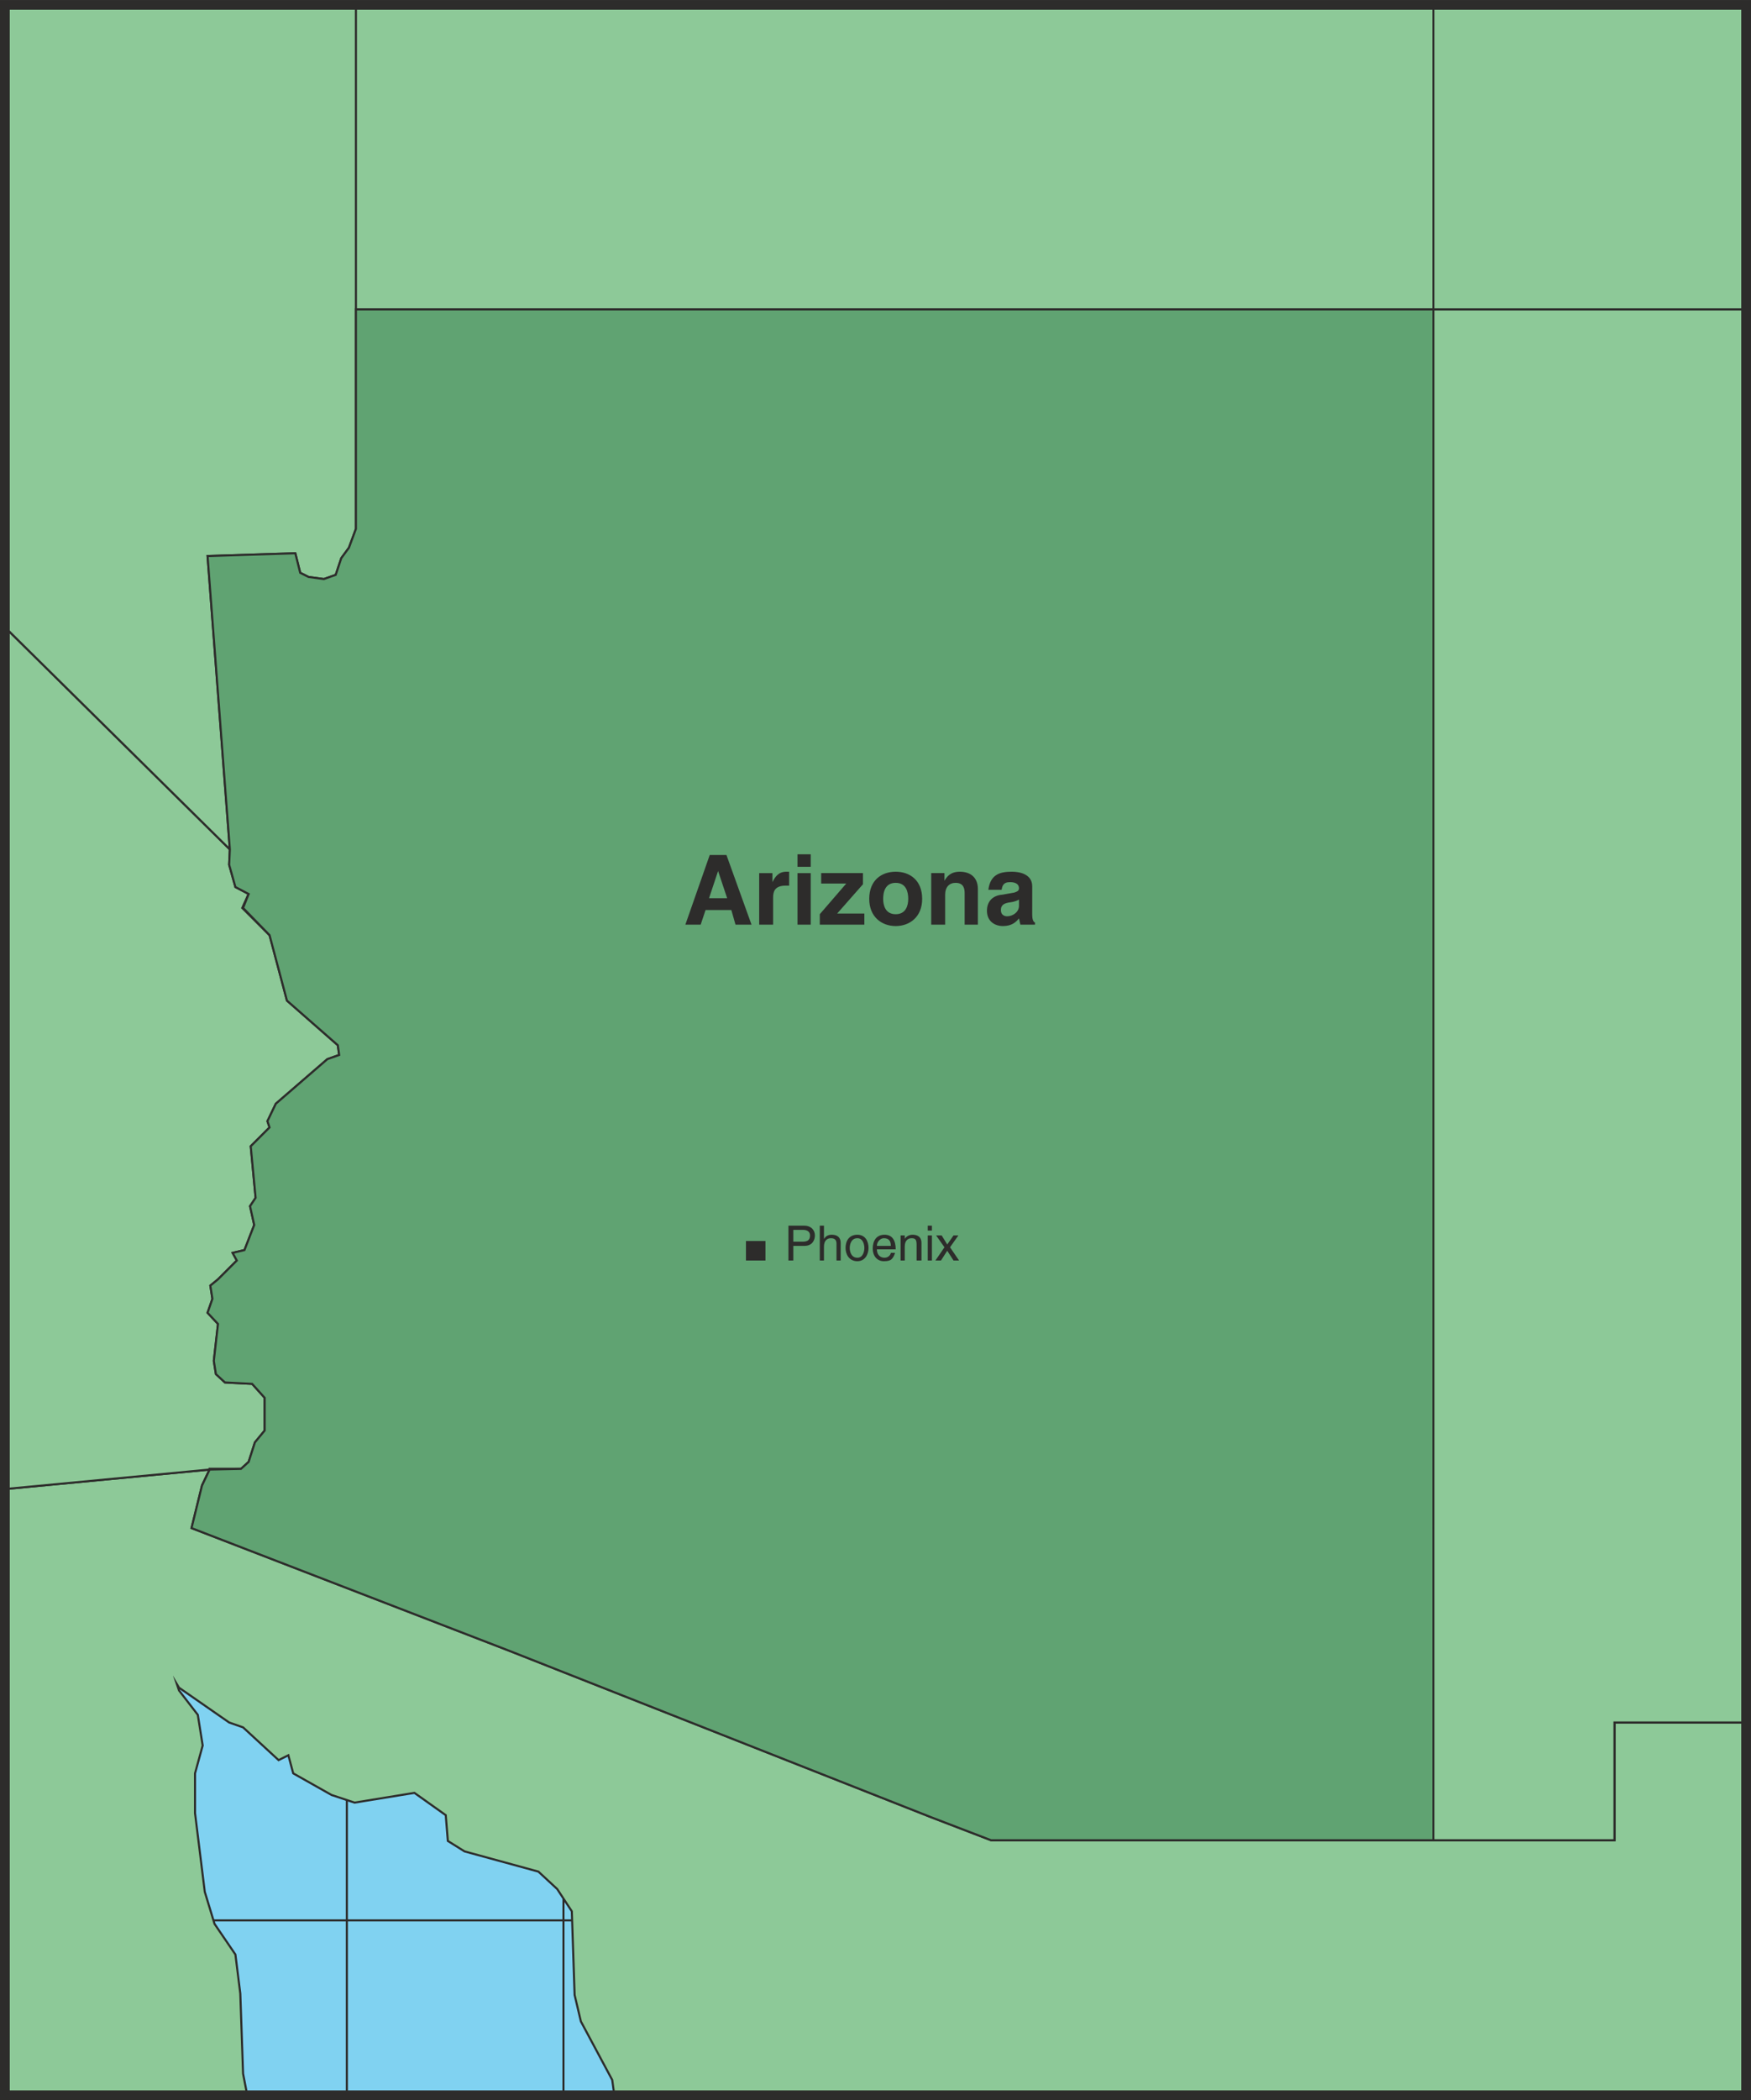
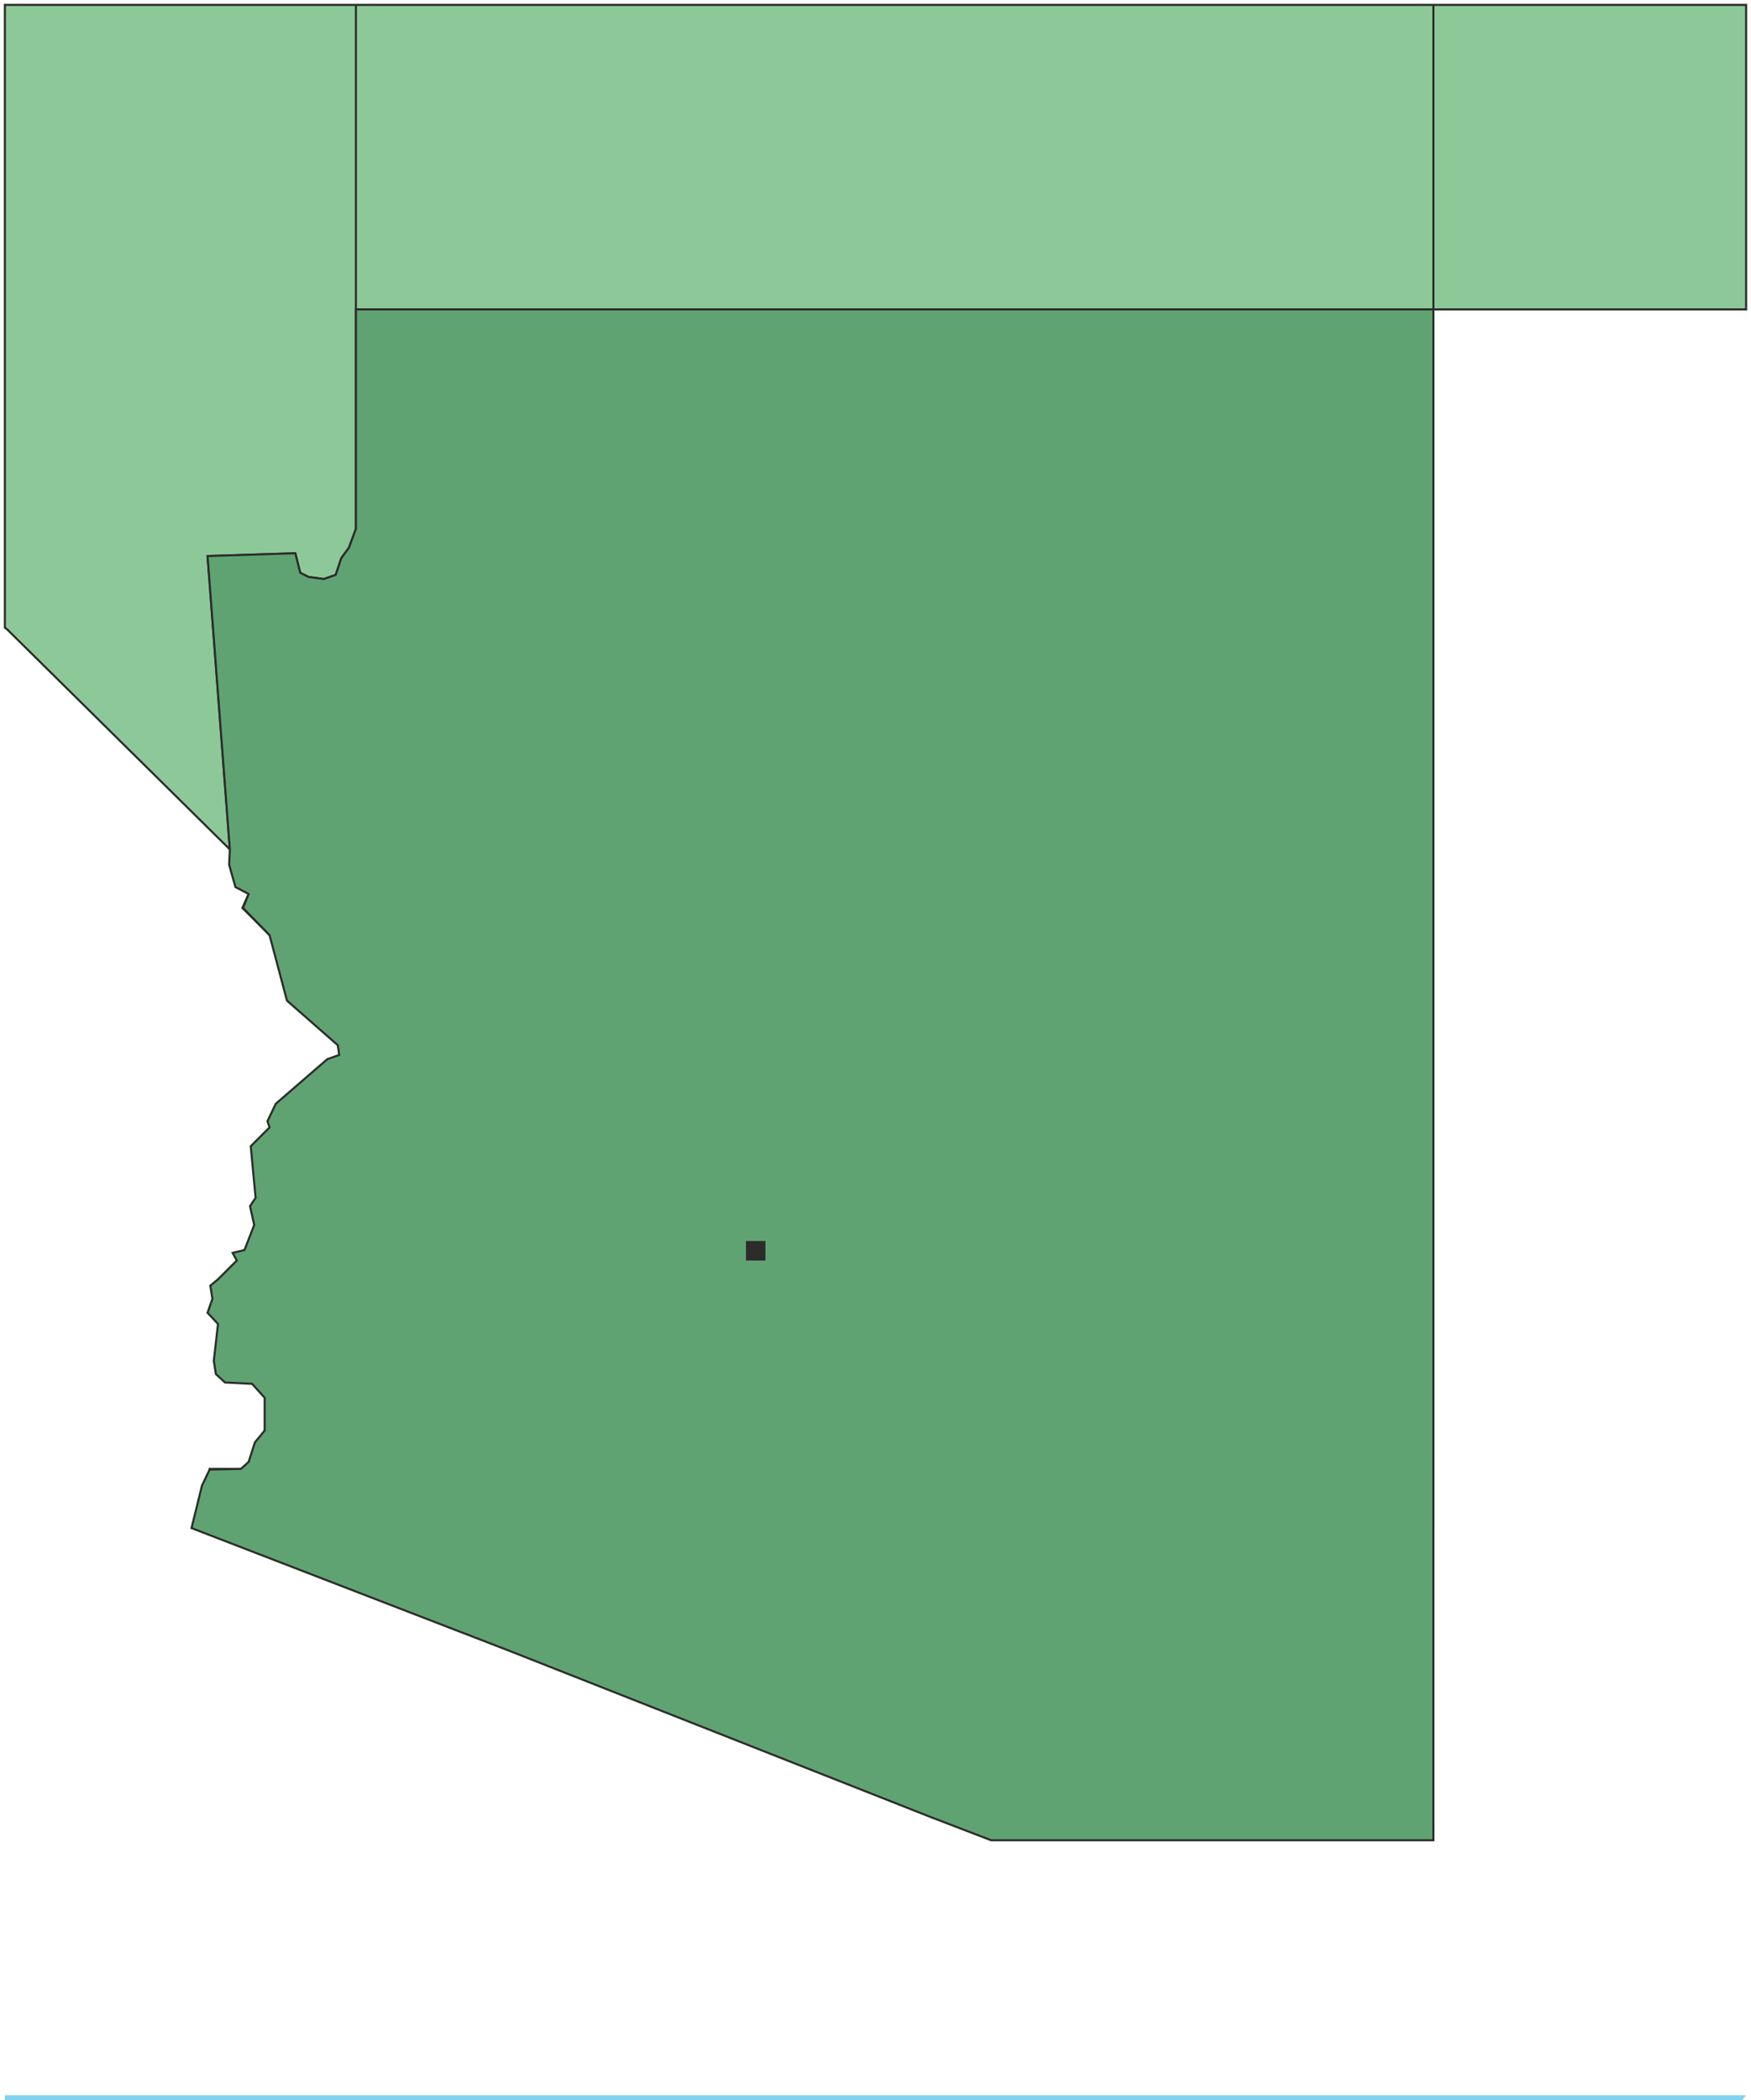
<svg xmlns="http://www.w3.org/2000/svg" width="241.344" height="289.344" viewBox="0 0 181.008 217.008">
-   <path d="M387.638 528.945v-216h-180v216z" style="fill:#80d2f1" transform="translate(-207.134 -312.44)" />
-   <path d="M220.67 312.945v216m22.32-216v216m22.392-216v216m22.32-216v216m22.392-216v216m22.392-216v216m22.32-216v216m22.392-216v216m10.44-212.76h-180m0 194.688h180m0-166.896h-180m180 27.792h-180m180 27.864h-180m180 27.792h-180m180 27.792h-180m180 27.792h-180" style="fill:none;stroke:#2d2c2b;stroke-width:.216;stroke-miterlimit:10.433" transform="translate(-207.134 -312.44)" />
-   <path d="M387.638 490.425H374.03v12.168h-64.44l-6.192-2.376-43.632-17.208-32.832-12.672 1.08-4.392.792-1.656-21.168 2.016v62.64h25.056l-.432-2.232-.288-8.28-.504-4.032-2.16-3.168-1.008-3.312-1.008-8.136v-4.104l.792-2.88-.504-3.168-1.944-2.52-.216-.648.216.36 5.184 3.6 1.44.504 3.672 3.384 1.008-.504.504 1.872 3.96 2.232 2.376.792 6.192-1.008 3.24 2.304.216 2.664 1.728 1.08 7.632 2.088 1.944 1.8 1.512 2.304.288 8.64.648 2.736 3.24 6.048.216 1.584h117z" style="fill:#8dc998;stroke:#2d2c2b;stroke-width:.216;stroke-miterlimit:10.433" transform="translate(-207.134 -312.44)" />
-   <path d="M369.998 344.409H355.31v158.184h18.72v-12.168h13.608V344.409zm-141.192 119.88-.792 1.656zm0 0zm-21.168 2.016 21.168-2.016zm21.168-2.088h3.24l.792-.72.648-2.016 1.008-1.224v-3.384l-1.296-1.44-2.808-.144-.936-.864-.216-1.368.432-3.816-1.08-1.152.504-1.44-.216-1.368.792-.648 1.944-1.944-.432-.792 1.224-.288 1.008-2.592-.432-1.944.576-.864-.504-5.328 1.944-1.944-.216-.648.864-1.8 5.328-4.608 1.224-.432-.144-1.008-5.256-4.608-1.8-6.768-2.808-2.808.648-1.44-1.368-.72-.648-2.304.072-1.584-23.04-22.752-.216-.144v88.992l21.168-2.016z" style="fill:#8dc998;stroke:#2d2c2b;stroke-width:.216;stroke-miterlimit:10.433" transform="translate(-207.134 -312.44)" />
+   <path d="M387.638 528.945h-180v216z" style="fill:#80d2f1" transform="translate(-207.134 -312.44)" />
  <path d="m230.894 400.209-2.304-30.312 9.072-.288.504 2.016.864.432 1.584.216 1.224-.432.576-1.728.792-1.08.72-1.944v-54.144h-36.288v64.368l.216.144zm13.032-55.8H355.31v-31.464H243.926v14.904zM355.31 326.84v17.569h32.328v-31.464H355.31v7.488zm-120.312 82.225-2.736-2.808.576-1.44-.648 1.44zm-6.192 55.224 3.24-.072h-3.24z" style="fill:#8dc998;stroke:#2d2c2b;stroke-width:.216;stroke-miterlimit:10.433" transform="translate(-207.134 -312.44)" />
  <path d="M355.31 462.633V344.409H243.926v22.68l-.72 1.944-.792 1.08-.576 1.728-1.224.432-1.584-.216-.864-.432-.504-2.016-9.072.288 2.304 30.312-.072 1.584.648 2.304 1.368.72-.576 1.44 2.736 2.808 1.8 6.768 5.256 4.608.144 1.008-1.224.432-5.328 4.608-.864 1.8.216.648-1.944 1.944.504 5.328-.576.864.432 1.944-1.008 2.592-1.224.288.432.792-1.944 1.944-.792.648.216 1.368-.504 1.44 1.08 1.152-.432 3.816.216 1.368.936.864 2.808.144 1.296 1.44v3.384l-1.008 1.224-.648 2.016-.792.72-3.24.072-.792 1.656-1.08 4.392 32.832 12.672 43.632 17.208 6.192 2.376h45.72v-30.096z" style="fill:#60a372;stroke:#2d2c2b;stroke-width:.216;stroke-miterlimit:10.433" transform="translate(-207.134 -312.44)" />
-   <path d="M279.566 407.985h-1.584l2.52-7.2h1.728l2.592 7.2h-1.656l-.432-1.512h-2.664zm.864-2.736h1.872l-.936-2.808zm5.184-2.592h1.368v.936c.288-.576.648-1.08 1.44-1.08h.288v1.44h-.36c-1.152 0-1.296.648-1.296 1.224v2.808h-1.44zm5.328 0v5.328h-1.368v-5.328zm0-.648h-1.368v-1.296h1.368zm2.736 4.824h2.808v1.152h-4.608v-1.08l2.736-3.168h-2.592v-1.08h4.32v1.152zm6.048 1.296c-1.44 0-2.736-.936-2.736-2.808 0-1.944 1.296-2.808 2.736-2.808 1.44 0 2.736.864 2.736 2.808 0 1.872-1.296 2.808-2.736 2.808zm0-4.464c-1.08 0-1.296.936-1.296 1.656 0 .648.216 1.584 1.296 1.584s1.296-.936 1.296-1.584c0-.72-.216-1.656-1.296-1.656zm8.496 4.32h-1.368v-3.24c0-.432-.072-1.08-.936-1.08-.648 0-1.08.432-1.08 1.224v3.096h-1.44v-5.328h1.368v.792c.216-.36.576-.936 1.584-.936 1.08 0 1.872.576 1.872 1.8zm5.616-1.08c0 .648.144.792.288.864v.216h-1.512c-.072-.288-.072-.36-.144-.648-.288.36-.72.792-1.656.792-.864 0-1.656-.504-1.656-1.584 0-1.008.648-1.584 1.584-1.656l1.224-.216c.216-.072.504-.144.504-.432 0-.576-.576-.648-.936-.648-.72 0-.792.432-.864.792h-1.368c.216-1.656 1.296-1.872 2.448-1.872.72 0 2.088.216 2.088 1.512zm-1.368-1.512c-.144.072-.36.216-.936.288-.504.072-.936.216-.936.792 0 .504.36.648.648.648.576 0 1.224-.432 1.224-1.08zm-23.328 37.296h-.504v-3.6h1.656c.648 0 1.08.432 1.08 1.008 0 .504-.288 1.08-1.08 1.08h-1.152zm0-1.944h.936c.504 0 .792-.144.792-.648 0-.432-.36-.576-.72-.576h-1.008zm4.896 1.944h-.432v-1.728c0-.36-.144-.576-.576-.576-.36 0-.72.216-.72.864v1.44h-.432v-3.6h.432v1.368c.144-.216.36-.432.792-.432.432 0 .936.144.936.864zm1.728-2.664c.792 0 1.152.648 1.152 1.368 0 .648-.36 1.368-1.152 1.368-.864 0-1.224-.72-1.224-1.368 0-.72.36-1.368 1.224-1.368zm0 2.376c.576 0 .72-.648.72-1.008s-.144-1.008-.72-1.008c-.648 0-.792.648-.792 1.008s.144 1.008.792 1.008zm3.888-.504c0 .072-.144.504-.432.72-.144.072-.288.144-.72.144-.72 0-1.152-.576-1.152-1.296 0-.792.36-1.44 1.224-1.44.792 0 1.152.576 1.152 1.512h-1.944c0 .504.288.864.792.864.432 0 .648-.36.648-.504zm-.432-.72c0-.432-.144-.792-.72-.792-.36 0-.72.36-.72.792zm3.168 1.512h-.504v-1.584c0-.504-.072-.72-.504-.72-.288 0-.72.144-.72.864v1.44h-.432v-2.592h.432v.36c.072-.144.36-.432.792-.432.432 0 .936.144.936.864zm1.08 0h-.432v-2.592h.432zm-.432-3.096v-.504h.432v.504zm3.24 3.096h-.576l-.648-1.008-.648 1.008h-.576l.936-1.368-.864-1.224h.576l.576.936.648-.936h.504l-.864 1.224z" style="fill:#2d2c2b" transform="translate(-207.134 -312.44)" />
-   <path d="M387.638 528.945v-216h-180v216z" style="fill:none;stroke:#2d2c2b;stroke-width:1.008;stroke-miterlimit:10.433" transform="translate(-207.134 -312.44)" />
  <path d="M286.262 442.689v-2.016h-2.016v2.016z" style="fill:#2d2c2b" transform="translate(-207.134 -312.44)" />
</svg>